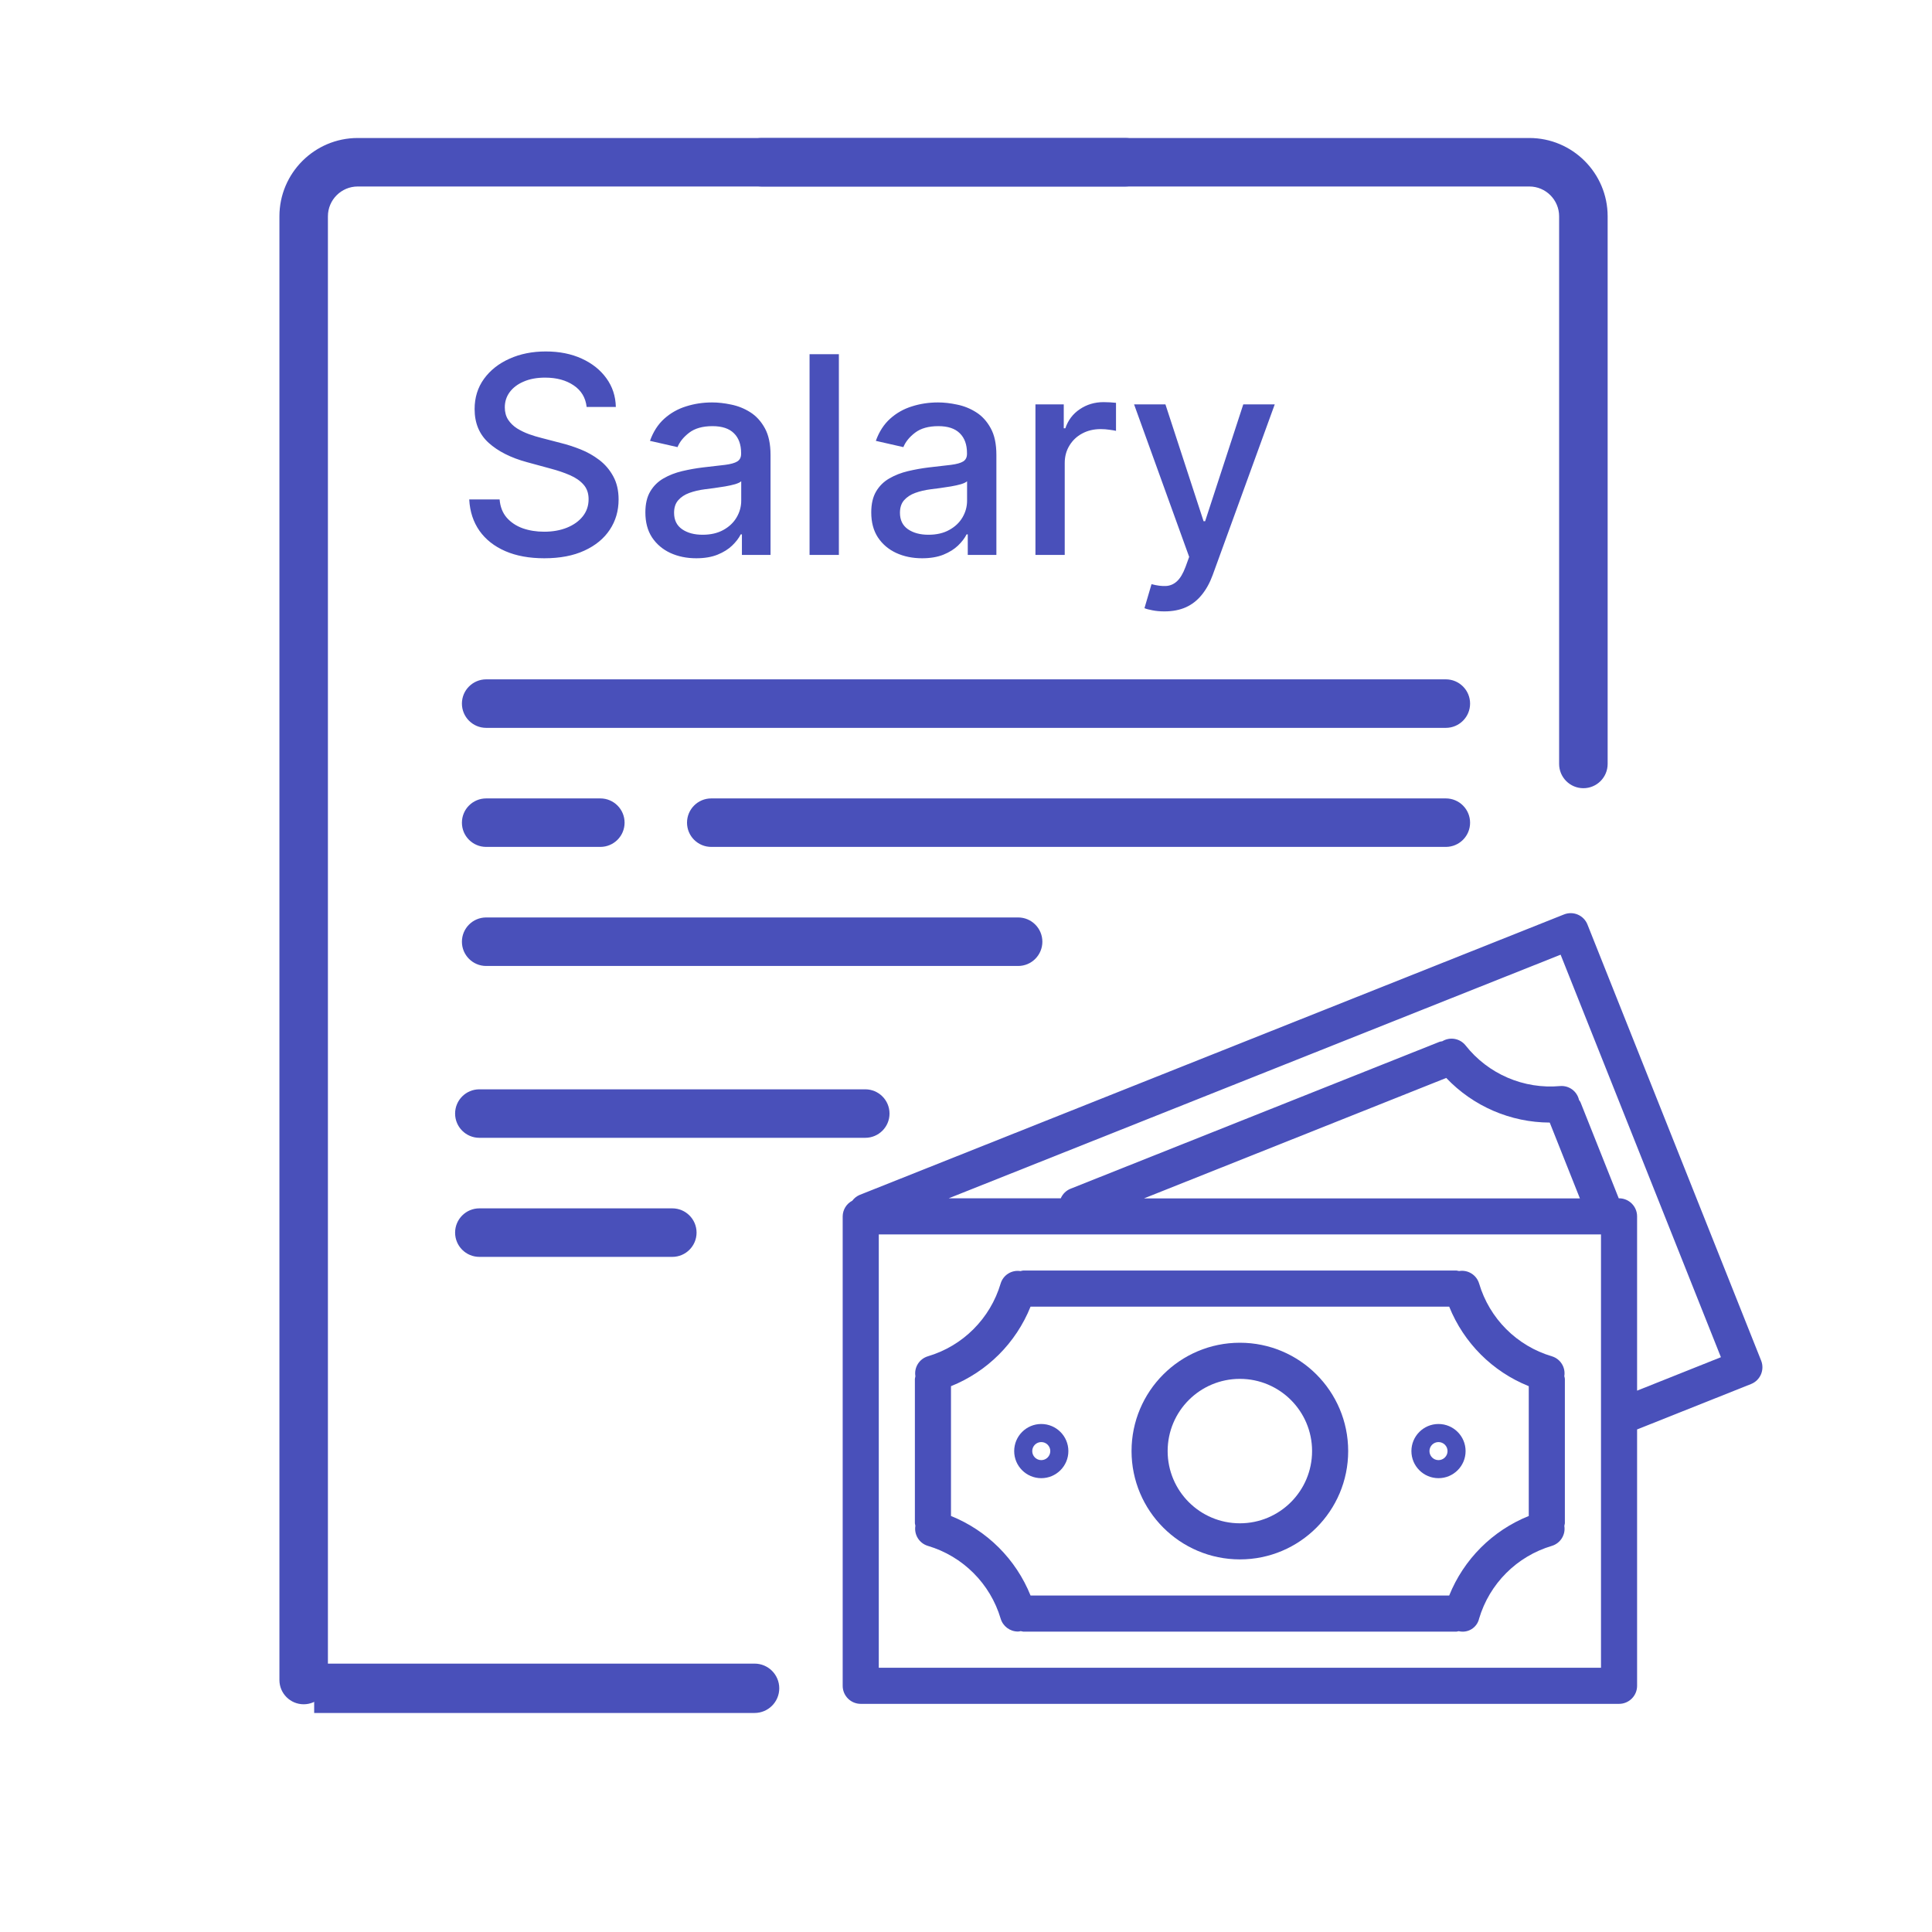
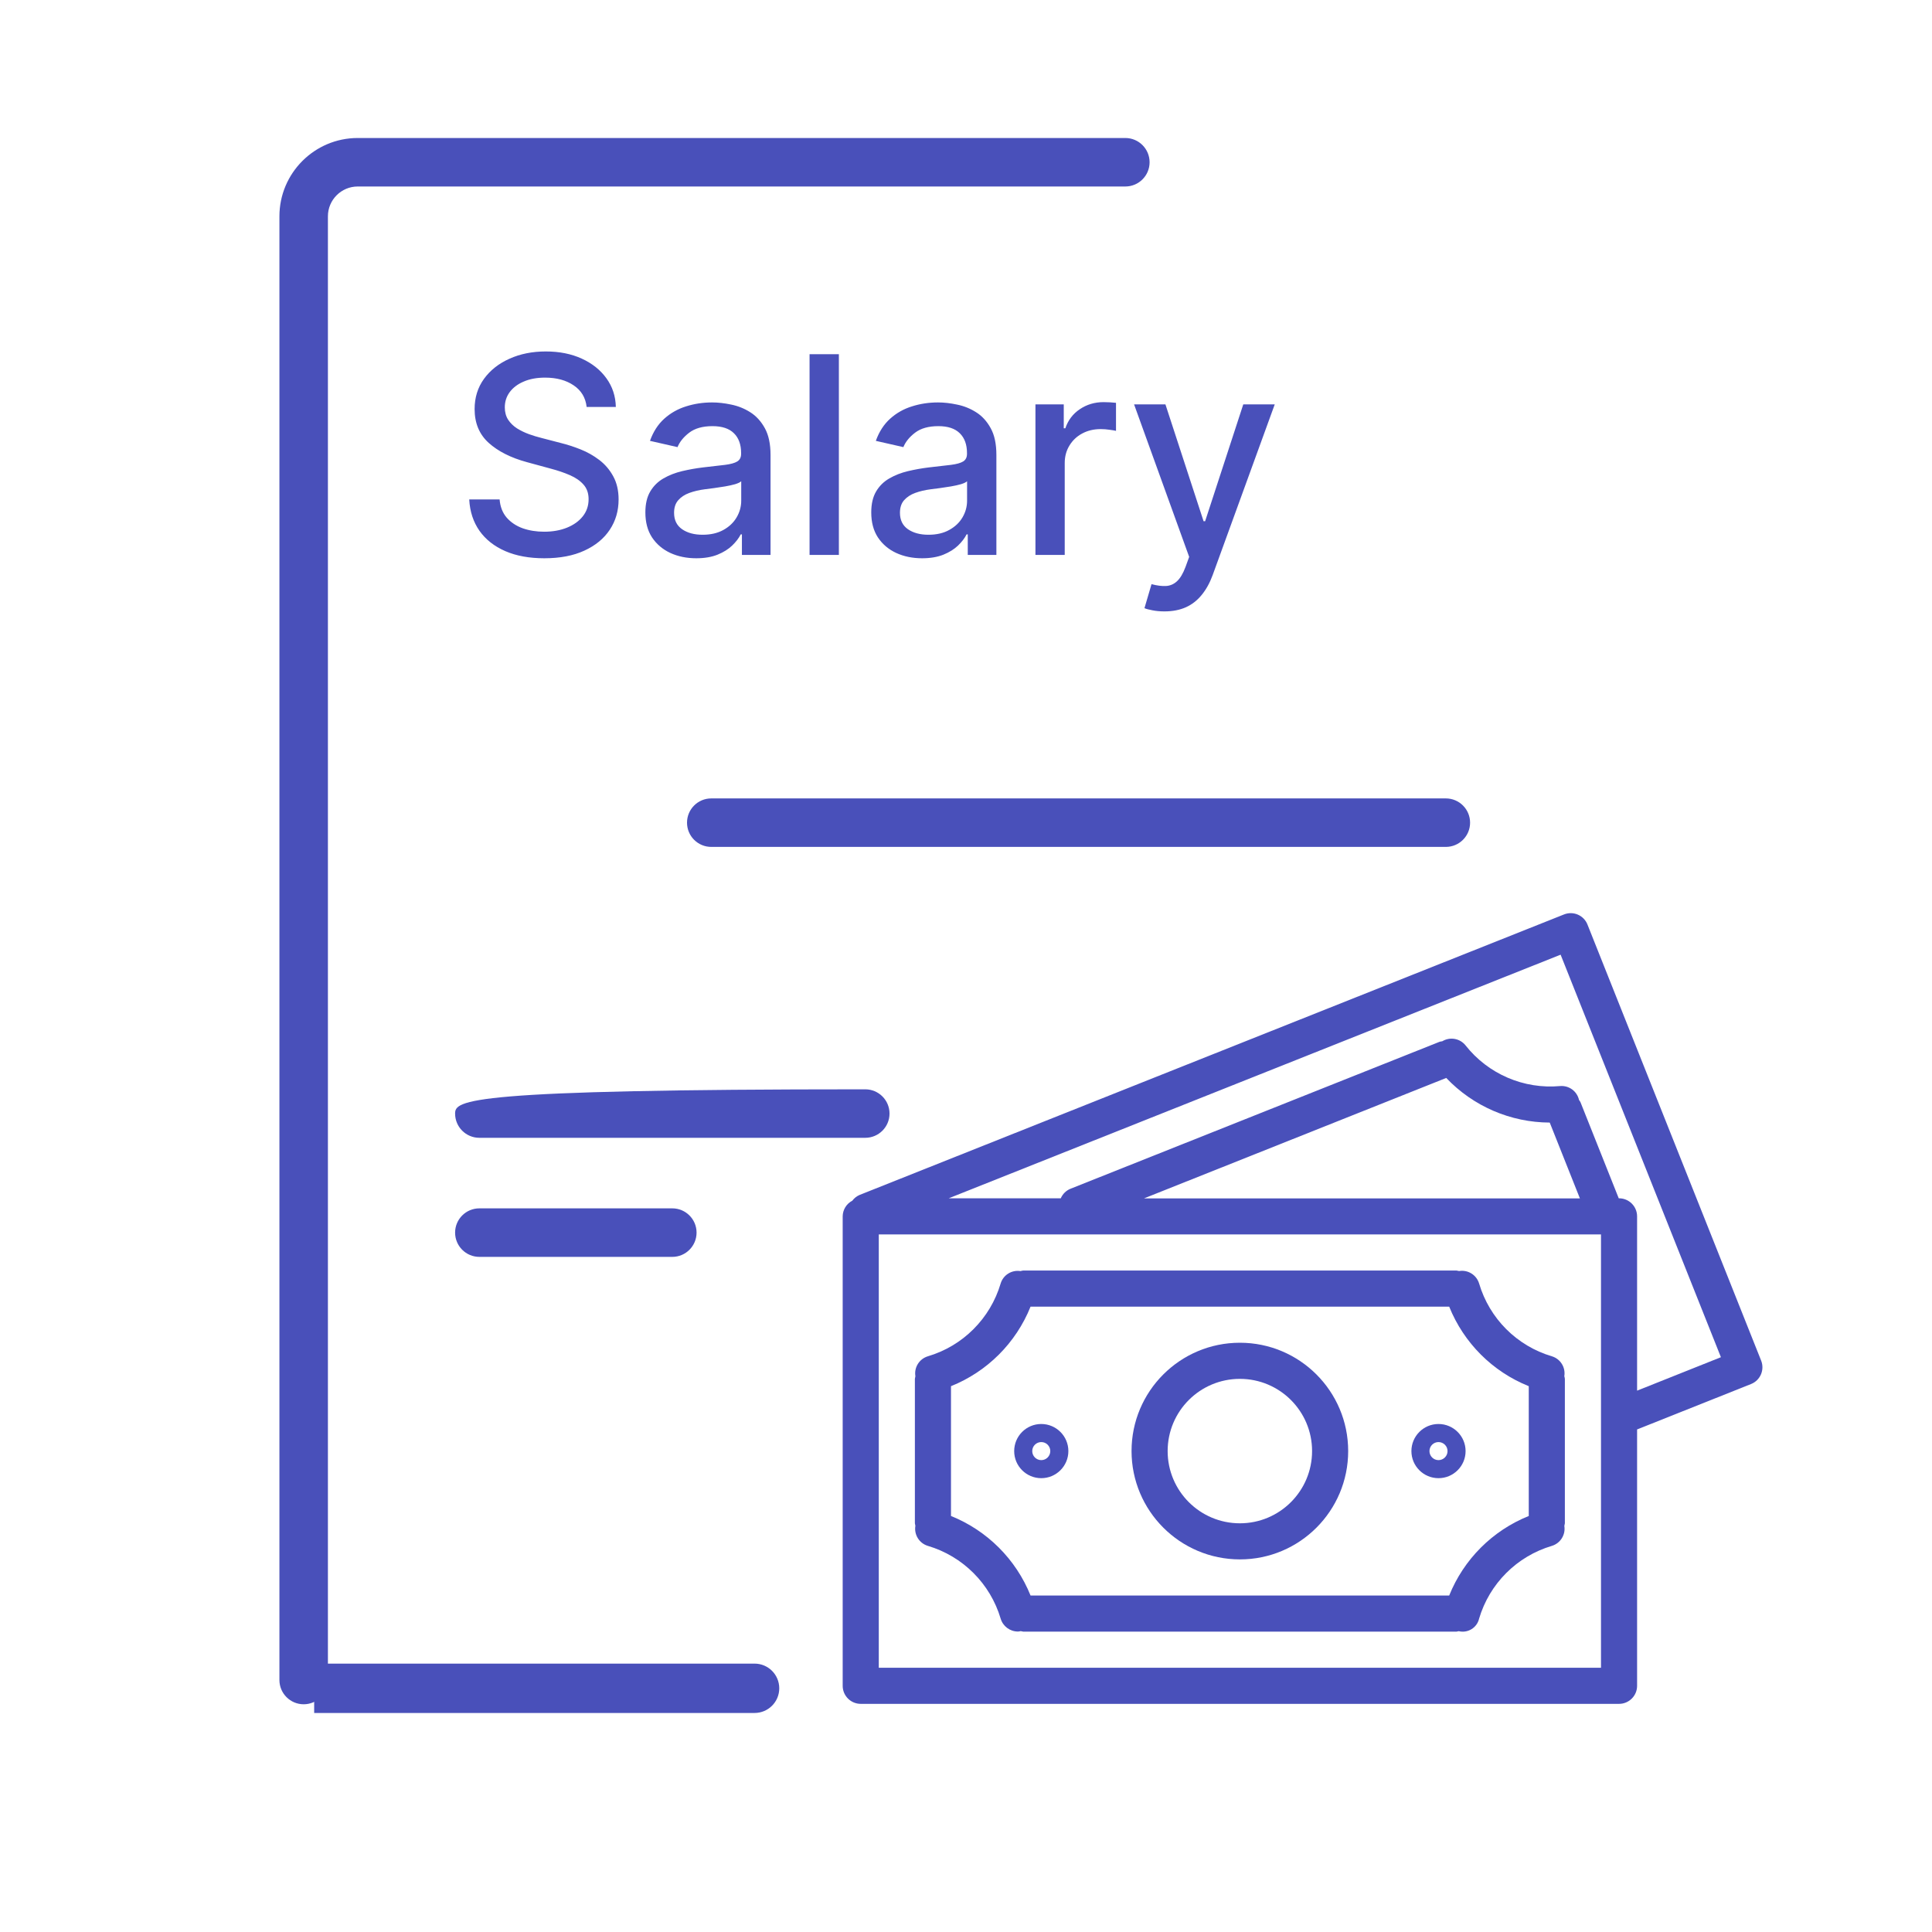
<svg xmlns="http://www.w3.org/2000/svg" width="70" height="70" viewBox="0 0 70 70" fill="none">
-   <path d="M55.411 5H27.598C27.113 5 26.72 5.393 26.72 5.879C26.72 6.364 27.113 6.757 27.598 6.757H55.411C56.006 6.757 56.49 7.242 56.49 7.837V27.679C56.49 28.164 56.884 28.558 57.369 28.558C57.854 28.558 58.248 28.164 58.248 27.679V7.837C58.248 6.273 56.975 5 55.411 5Z" fill="#4950BA" />
  <path d="M12.961 5H40.773C41.258 5 41.652 5.393 41.652 5.879C41.652 6.364 41.258 6.757 40.773 6.757H12.961C12.366 6.757 11.881 7.242 11.881 7.837V60.87C11.881 61.356 11.488 61.749 11.003 61.749C10.518 61.749 10.124 61.356 10.124 60.87V7.837C10.124 6.273 11.397 5 12.961 5Z" fill="#4950BA" />
-   <path d="M16.736 25.493C16.736 25.978 17.13 26.372 17.615 26.372H52.385C52.87 26.372 53.264 25.979 53.264 25.493C53.264 25.008 52.87 24.614 52.385 24.614H17.615C17.13 24.615 16.736 25.008 16.736 25.493Z" fill="#4950BA" />
  <path d="M52.385 28.928H25.771C25.285 28.928 24.892 29.321 24.892 29.807C24.892 30.292 25.285 30.685 25.771 30.685H52.385C52.87 30.685 53.264 30.292 53.264 29.807C53.264 29.321 52.87 28.928 52.385 28.928Z" fill="#4950BA" />
-   <path d="M17.615 30.685H21.751C22.236 30.685 22.63 30.292 22.63 29.807C22.63 29.321 22.236 28.928 21.751 28.928H17.615C17.13 28.928 16.736 29.321 16.736 29.807C16.736 30.292 17.13 30.685 17.615 30.685Z" fill="#4950BA" />
-   <path d="M17.615 34.999H36.889C37.374 34.999 37.767 34.605 37.767 34.12C37.767 33.635 37.374 33.241 36.889 33.241H17.615C17.13 33.241 16.736 33.635 16.736 34.12C16.736 34.605 17.13 34.999 17.615 34.999Z" fill="#4950BA" />
-   <path d="M17.368 41.225H31.35C31.835 41.225 32.229 40.832 32.229 40.347C32.229 39.861 31.835 39.468 31.35 39.468H17.368C16.883 39.468 16.489 39.861 16.489 40.347C16.489 40.832 16.883 41.225 17.368 41.225Z" fill="#4950BA" />
+   <path d="M17.368 41.225H31.35C31.835 41.225 32.229 40.832 32.229 40.347C32.229 39.861 31.835 39.468 31.35 39.468C16.883 39.468 16.489 39.861 16.489 40.347C16.489 40.832 16.883 41.225 17.368 41.225Z" fill="#4950BA" />
  <path d="M17.368 45.539H24.359C24.844 45.539 25.238 45.145 25.238 44.66C25.238 44.175 24.844 43.781 24.359 43.781H17.368C16.883 43.781 16.489 44.175 16.489 44.66C16.489 45.145 16.883 45.539 17.368 45.539Z" fill="#4950BA" />
  <path d="M21.255 14.744C21.217 14.408 21.061 14.148 20.786 13.963C20.512 13.776 20.166 13.682 19.749 13.682C19.451 13.682 19.193 13.73 18.975 13.825C18.757 13.917 18.588 14.045 18.467 14.208C18.349 14.369 18.29 14.553 18.29 14.758C18.29 14.931 18.33 15.08 18.41 15.206C18.493 15.331 18.601 15.437 18.734 15.522C18.869 15.605 19.013 15.675 19.167 15.731C19.321 15.786 19.469 15.831 19.611 15.866L20.321 16.051C20.553 16.108 20.791 16.185 21.035 16.282C21.279 16.379 21.505 16.507 21.713 16.665C21.921 16.824 22.089 17.02 22.217 17.255C22.347 17.489 22.413 17.77 22.413 18.096C22.413 18.508 22.306 18.874 22.093 19.194C21.882 19.513 21.576 19.765 21.173 19.95C20.773 20.135 20.289 20.227 19.721 20.227C19.176 20.227 18.705 20.141 18.307 19.968C17.91 19.795 17.598 19.55 17.373 19.233C17.149 18.913 17.024 18.535 17.001 18.096H18.102C18.123 18.359 18.208 18.578 18.357 18.753C18.509 18.926 18.702 19.055 18.936 19.14C19.173 19.223 19.432 19.265 19.714 19.265C20.024 19.265 20.3 19.216 20.541 19.119C20.785 19.02 20.977 18.883 21.116 18.707C21.256 18.53 21.326 18.323 21.326 18.086C21.326 17.87 21.264 17.694 21.141 17.557C21.02 17.419 20.856 17.306 20.648 17.216C20.442 17.126 20.209 17.047 19.948 16.978L19.089 16.744C18.506 16.585 18.045 16.352 17.704 16.044C17.365 15.736 17.196 15.329 17.196 14.822C17.196 14.403 17.31 14.038 17.537 13.725C17.764 13.413 18.072 13.17 18.46 12.997C18.848 12.822 19.286 12.734 19.774 12.734C20.267 12.734 20.701 12.821 21.077 12.993C21.456 13.166 21.754 13.404 21.972 13.707C22.19 14.008 22.304 14.354 22.313 14.744H21.255ZM25.226 20.227C24.88 20.227 24.568 20.163 24.288 20.035C24.009 19.905 23.788 19.717 23.624 19.471C23.463 19.225 23.383 18.923 23.383 18.565C23.383 18.258 23.442 18.004 23.561 17.805C23.679 17.606 23.839 17.449 24.04 17.333C24.241 17.217 24.466 17.129 24.715 17.07C24.963 17.011 25.216 16.966 25.474 16.935C25.801 16.897 26.066 16.867 26.27 16.843C26.474 16.817 26.622 16.776 26.714 16.719C26.806 16.662 26.852 16.57 26.852 16.442V16.417C26.852 16.107 26.765 15.866 26.59 15.696C26.417 15.525 26.159 15.44 25.815 15.44C25.458 15.44 25.176 15.52 24.97 15.678C24.767 15.834 24.626 16.008 24.548 16.2L23.55 15.973C23.668 15.642 23.841 15.374 24.068 15.17C24.298 14.964 24.562 14.815 24.86 14.723C25.159 14.628 25.472 14.581 25.801 14.581C26.019 14.581 26.25 14.607 26.494 14.659C26.74 14.709 26.97 14.801 27.183 14.936C27.398 15.071 27.574 15.264 27.712 15.515C27.849 15.763 27.918 16.087 27.918 16.484V20.106H26.881V19.361H26.838C26.77 19.498 26.666 19.633 26.529 19.765C26.392 19.898 26.215 20.008 26 20.096C25.785 20.183 25.527 20.227 25.226 20.227ZM25.457 19.375C25.75 19.375 26.001 19.317 26.21 19.201C26.42 19.085 26.58 18.933 26.689 18.746C26.8 18.557 26.856 18.355 26.856 18.139V17.436C26.818 17.474 26.745 17.509 26.636 17.543C26.529 17.573 26.407 17.601 26.27 17.624C26.133 17.645 25.999 17.666 25.869 17.685C25.738 17.701 25.63 17.715 25.542 17.727C25.336 17.753 25.148 17.797 24.977 17.859C24.809 17.92 24.674 18.009 24.573 18.125C24.473 18.238 24.423 18.39 24.423 18.579C24.423 18.842 24.52 19.041 24.715 19.176C24.909 19.309 25.156 19.375 25.457 19.375ZM30.394 12.834V20.106H29.332V12.834H30.394ZM33.41 20.227C33.064 20.227 32.751 20.163 32.472 20.035C32.193 19.905 31.971 19.717 31.808 19.471C31.647 19.225 31.567 18.923 31.567 18.565C31.567 18.258 31.626 18.004 31.744 17.805C31.862 17.606 32.022 17.449 32.224 17.333C32.425 17.217 32.65 17.129 32.898 17.07C33.147 17.011 33.4 16.966 33.658 16.935C33.985 16.897 34.25 16.867 34.454 16.843C34.657 16.817 34.805 16.776 34.898 16.719C34.99 16.662 35.036 16.57 35.036 16.442V16.417C35.036 16.107 34.948 15.866 34.773 15.696C34.6 15.525 34.342 15.44 33.999 15.44C33.642 15.44 33.36 15.52 33.154 15.678C32.95 15.834 32.809 16.008 32.731 16.2L31.733 15.973C31.852 15.642 32.025 15.374 32.252 15.17C32.481 14.964 32.745 14.815 33.044 14.723C33.342 14.628 33.656 14.581 33.985 14.581C34.203 14.581 34.433 14.607 34.677 14.659C34.923 14.709 35.153 14.801 35.366 14.936C35.582 15.071 35.758 15.264 35.895 15.515C36.033 15.763 36.101 16.087 36.101 16.484V20.106H35.064V19.361H35.022C34.953 19.498 34.85 19.633 34.713 19.765C34.575 19.898 34.399 20.008 34.184 20.096C33.968 20.183 33.71 20.227 33.41 20.227ZM33.64 19.375C33.934 19.375 34.185 19.317 34.393 19.201C34.604 19.085 34.764 18.933 34.873 18.746C34.984 18.557 35.039 18.355 35.039 18.139V17.436C35.002 17.474 34.928 17.509 34.819 17.543C34.713 17.573 34.591 17.601 34.454 17.624C34.316 17.645 34.182 17.666 34.052 17.685C33.922 17.701 33.813 17.715 33.726 17.727C33.52 17.753 33.331 17.797 33.161 17.859C32.993 17.92 32.858 18.009 32.756 18.125C32.657 18.238 32.607 18.39 32.607 18.579C32.607 18.842 32.704 19.041 32.898 19.176C33.092 19.309 33.34 19.375 33.64 19.375ZM37.516 20.106V14.652H38.542V15.518H38.599C38.698 15.225 38.873 14.994 39.124 14.826C39.377 14.655 39.664 14.57 39.984 14.57C40.05 14.57 40.128 14.573 40.218 14.577C40.31 14.582 40.383 14.588 40.435 14.595V15.611C40.392 15.599 40.316 15.586 40.207 15.572C40.098 15.555 39.989 15.547 39.881 15.547C39.63 15.547 39.406 15.6 39.209 15.707C39.015 15.811 38.861 15.956 38.748 16.143C38.634 16.328 38.577 16.539 38.577 16.776V20.106H37.516ZM42.191 22.152C42.032 22.152 41.888 22.139 41.757 22.113C41.627 22.089 41.53 22.063 41.466 22.035L41.722 21.165C41.916 21.217 42.089 21.239 42.24 21.232C42.392 21.225 42.526 21.168 42.642 21.062C42.76 20.955 42.864 20.781 42.954 20.54L43.086 20.177L41.09 14.652H42.226L43.608 18.885H43.664L45.046 14.652H46.186L43.938 20.834C43.834 21.119 43.701 21.359 43.54 21.555C43.379 21.754 43.187 21.903 42.965 22.003C42.742 22.102 42.484 22.152 42.191 22.152Z" fill="#4950BA" />
  <path d="M63.809 49.296C63.809 49.296 63.809 49.296 63.809 49.296L57.517 33.498C57.384 33.162 57.003 32.998 56.668 33.132C56.667 33.132 56.667 33.132 56.667 33.132L31.142 43.296C31.038 43.341 30.948 43.413 30.88 43.504C30.668 43.614 30.534 43.833 30.532 44.072V61.08C30.532 61.441 30.825 61.734 31.186 61.734H58.661C59.022 61.734 59.315 61.441 59.315 61.08V51.791L63.444 50.146C63.78 50.012 63.943 49.632 63.809 49.296ZM58.007 60.426H31.84V44.726H58.007V60.426ZM41.447 43.421L52.4 39.056C53.377 40.084 54.732 40.668 56.15 40.673L57.243 43.421H41.447ZM59.315 50.386V44.072C59.315 43.71 59.022 43.417 58.661 43.417H58.65L57.264 39.936C57.249 39.907 57.231 39.879 57.211 39.854C57.14 39.538 56.849 39.324 56.527 39.35C55.207 39.47 53.916 38.914 53.097 37.873C52.893 37.621 52.535 37.559 52.258 37.726C52.227 37.73 52.196 37.736 52.166 37.743L38.793 43.068C38.631 43.132 38.502 43.258 38.434 43.417H34.373L56.544 34.59L62.352 49.174L59.315 50.386Z" fill="#4950BA" />
  <path d="M33.615 56.009C34.885 56.385 35.879 57.377 36.256 58.647C36.339 58.924 36.593 59.114 36.883 59.114C36.916 59.112 36.95 59.107 36.983 59.099C37.013 59.107 37.043 59.113 37.073 59.117H52.773C52.8 59.114 52.827 59.108 52.853 59.101C53.18 59.18 53.509 58.98 53.589 58.653C53.589 58.652 53.589 58.651 53.589 58.65C53.965 57.379 54.959 56.385 56.23 56.009C56.538 55.914 56.73 55.607 56.679 55.289C56.688 55.257 56.694 55.225 56.698 55.192V49.959C56.694 49.926 56.688 49.894 56.678 49.862C56.73 49.544 56.538 49.236 56.23 49.142C54.959 48.767 53.965 47.772 53.59 46.501C53.495 46.191 53.185 45.999 52.865 46.052C52.835 46.044 52.804 46.038 52.773 46.034H37.073C37.04 46.038 37.007 46.044 36.975 46.054C36.657 46.003 36.35 46.194 36.256 46.502C35.88 47.773 34.886 48.767 33.615 49.142C33.307 49.237 33.115 49.544 33.166 49.862C33.158 49.894 33.152 49.926 33.148 49.959V55.192C33.152 55.223 33.158 55.253 33.166 55.283C33.113 55.603 33.304 55.914 33.615 56.009ZM34.456 50.224C35.77 49.697 36.811 48.656 37.339 47.342H52.507C53.035 48.656 54.076 49.697 55.39 50.224V54.927C54.076 55.455 53.035 56.496 52.507 57.809H37.339C36.81 56.496 35.769 55.455 34.456 54.927V50.224Z" fill="#4950BA" />
  <path d="M44.923 56.5C47.09 56.5 48.847 54.743 48.847 52.575C48.847 50.408 47.09 48.65 44.923 48.65C42.755 48.65 40.998 50.408 40.998 52.575C41 54.742 42.756 56.498 44.923 56.5ZM44.923 49.959C46.368 49.959 47.539 51.13 47.539 52.575C47.539 54.02 46.368 55.192 44.923 55.192C43.477 55.192 42.306 54.02 42.306 52.575C42.306 51.13 43.477 49.959 44.923 49.959Z" fill="#4950BA" />
  <path d="M37.727 53.557C38.269 53.557 38.709 53.118 38.709 52.576C38.709 52.034 38.269 51.594 37.727 51.594C37.185 51.594 36.746 52.034 36.746 52.576C36.746 53.118 37.185 53.557 37.727 53.557ZM37.727 52.249C37.908 52.249 38.054 52.395 38.054 52.576C38.054 52.756 37.908 52.903 37.727 52.903C37.547 52.903 37.4 52.756 37.4 52.576C37.4 52.395 37.547 52.249 37.727 52.249Z" fill="#4950BA" />
  <path d="M52.119 53.557C52.661 53.557 53.101 53.118 53.101 52.576C53.101 52.034 52.661 51.594 52.119 51.594C51.578 51.594 51.138 52.034 51.138 52.576C51.138 53.118 51.578 53.557 52.119 53.557ZM52.119 52.249C52.3 52.249 52.447 52.395 52.447 52.576C52.447 52.756 52.3 52.903 52.119 52.903C51.939 52.903 51.792 52.756 51.792 52.576C51.792 52.395 51.939 52.249 52.119 52.249Z" fill="#4950BA" />
  <path d="M27.34 62.064C27.834 62.064 28.234 61.664 28.234 61.17C28.234 60.677 27.834 60.276 27.34 60.276V62.064ZM11.383 62.064H27.34V60.276H11.383V62.064Z" fill="#4950BA" />
</svg>